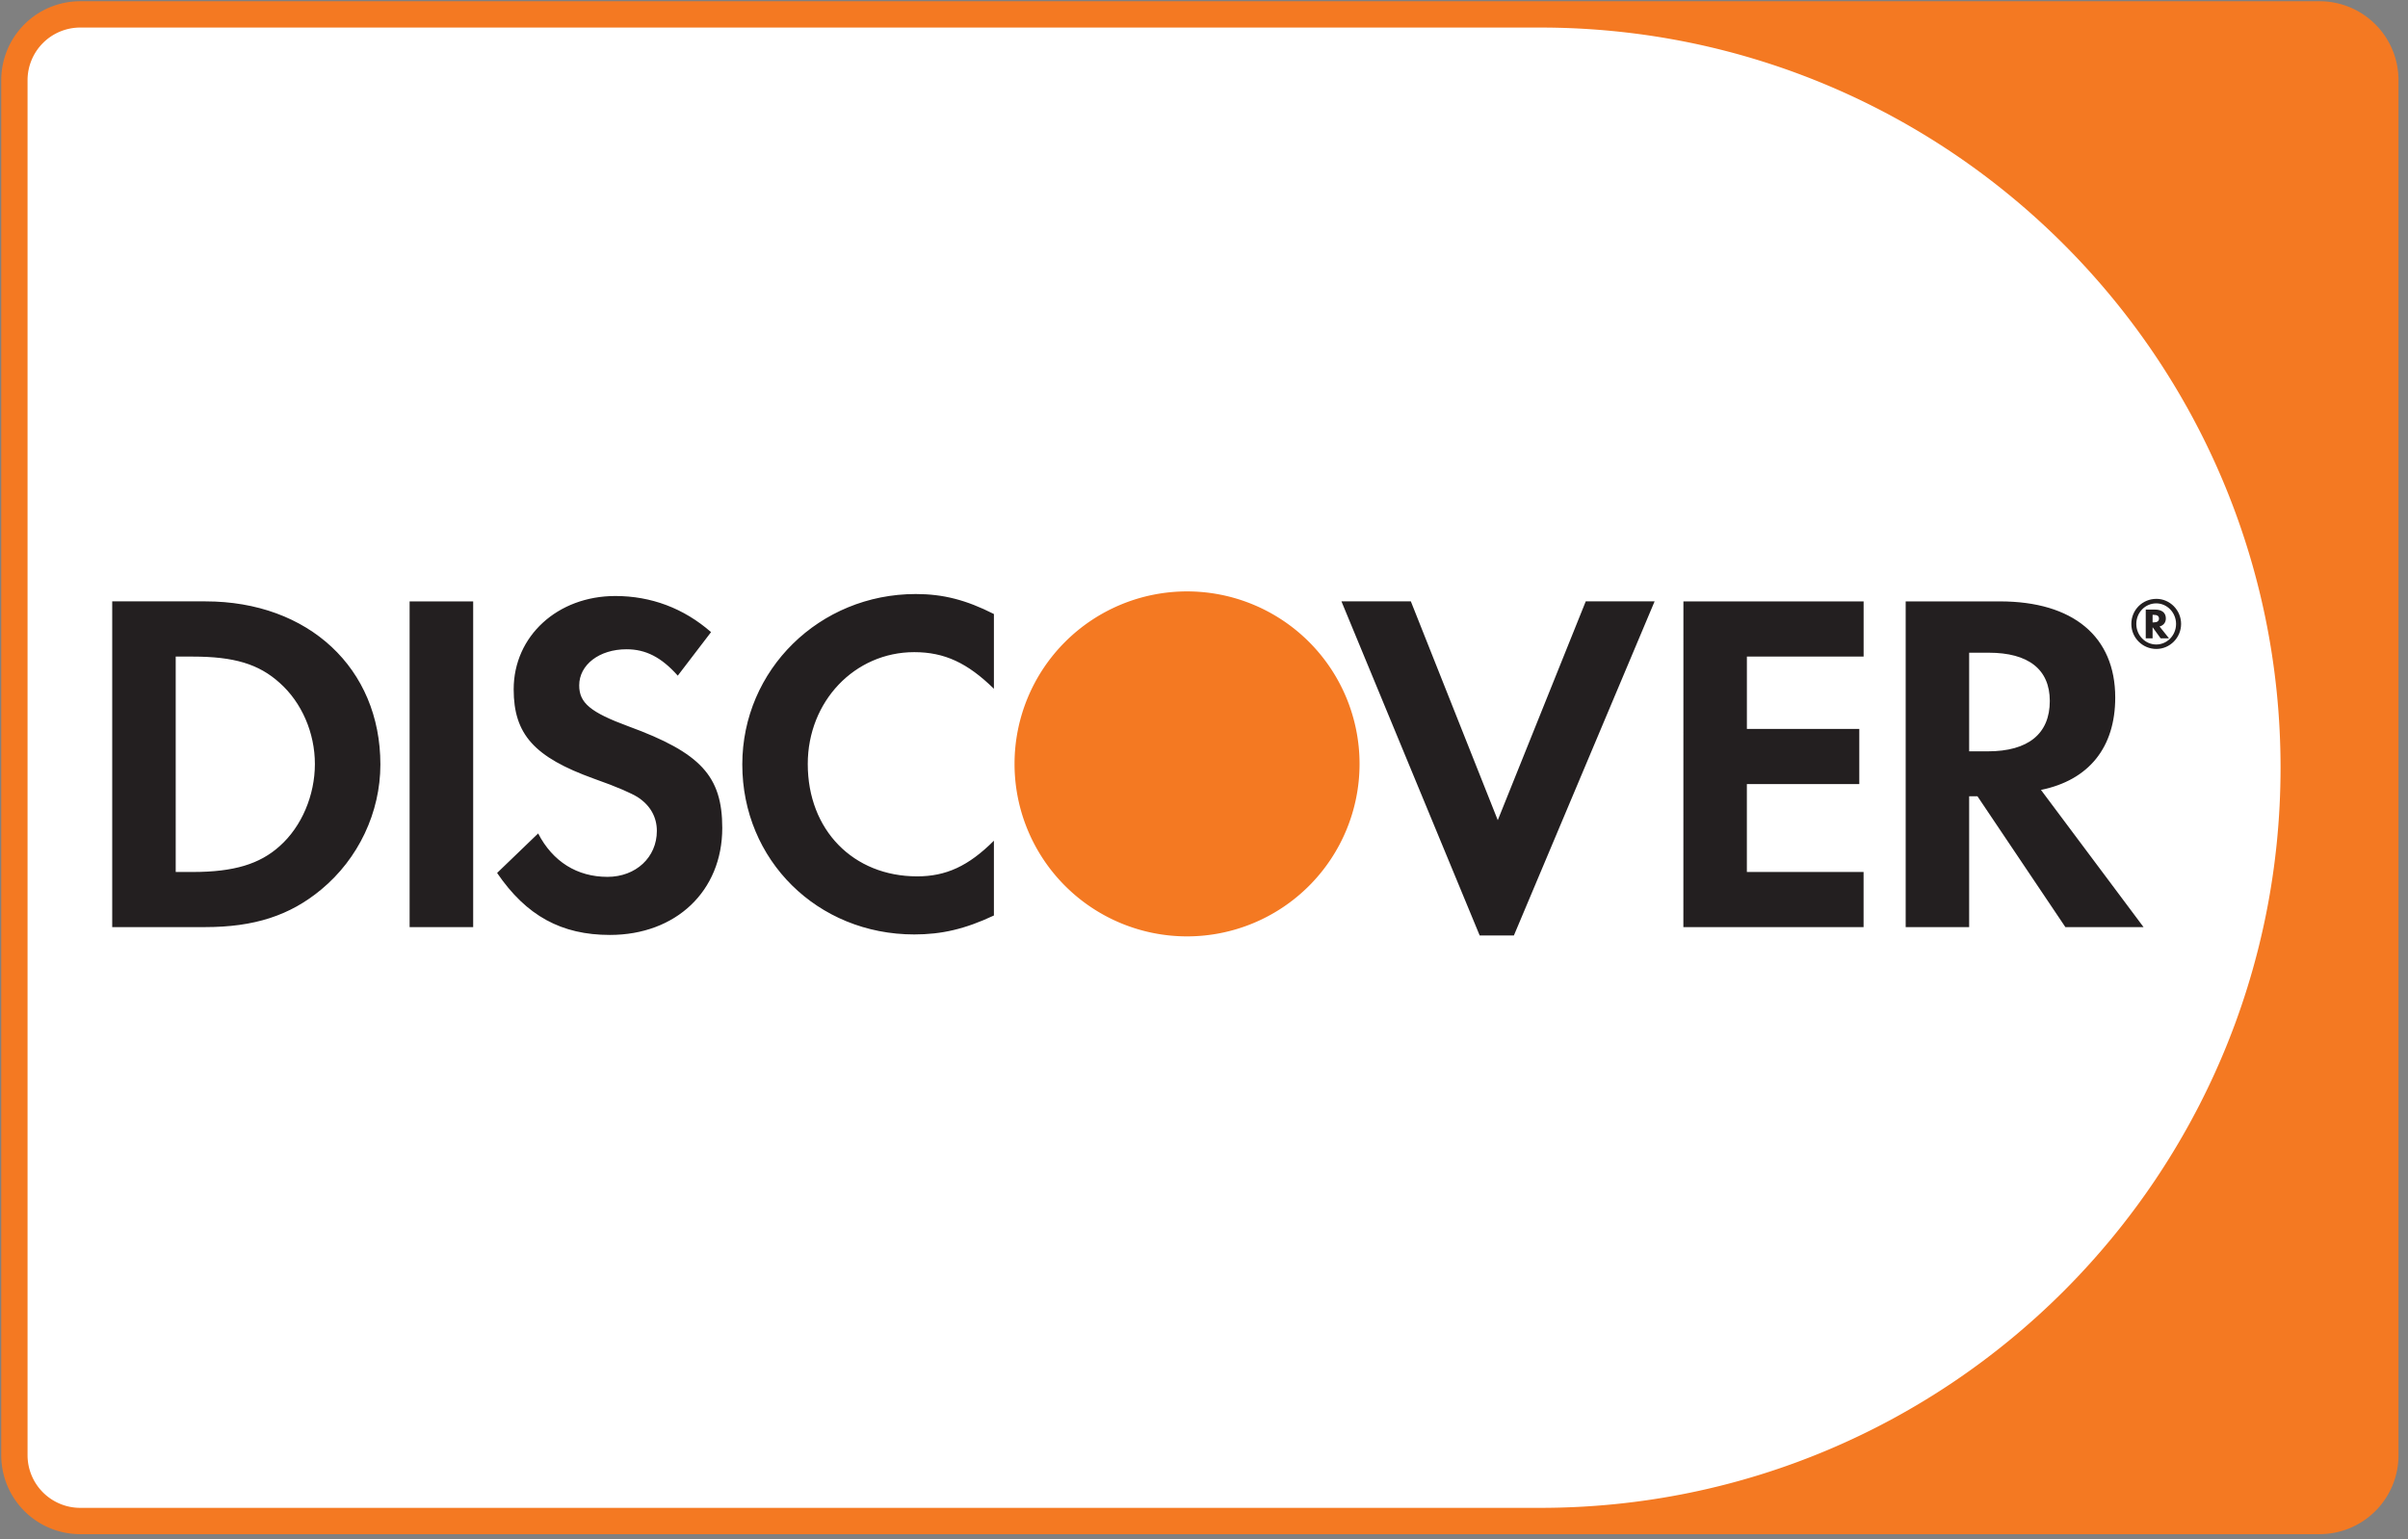
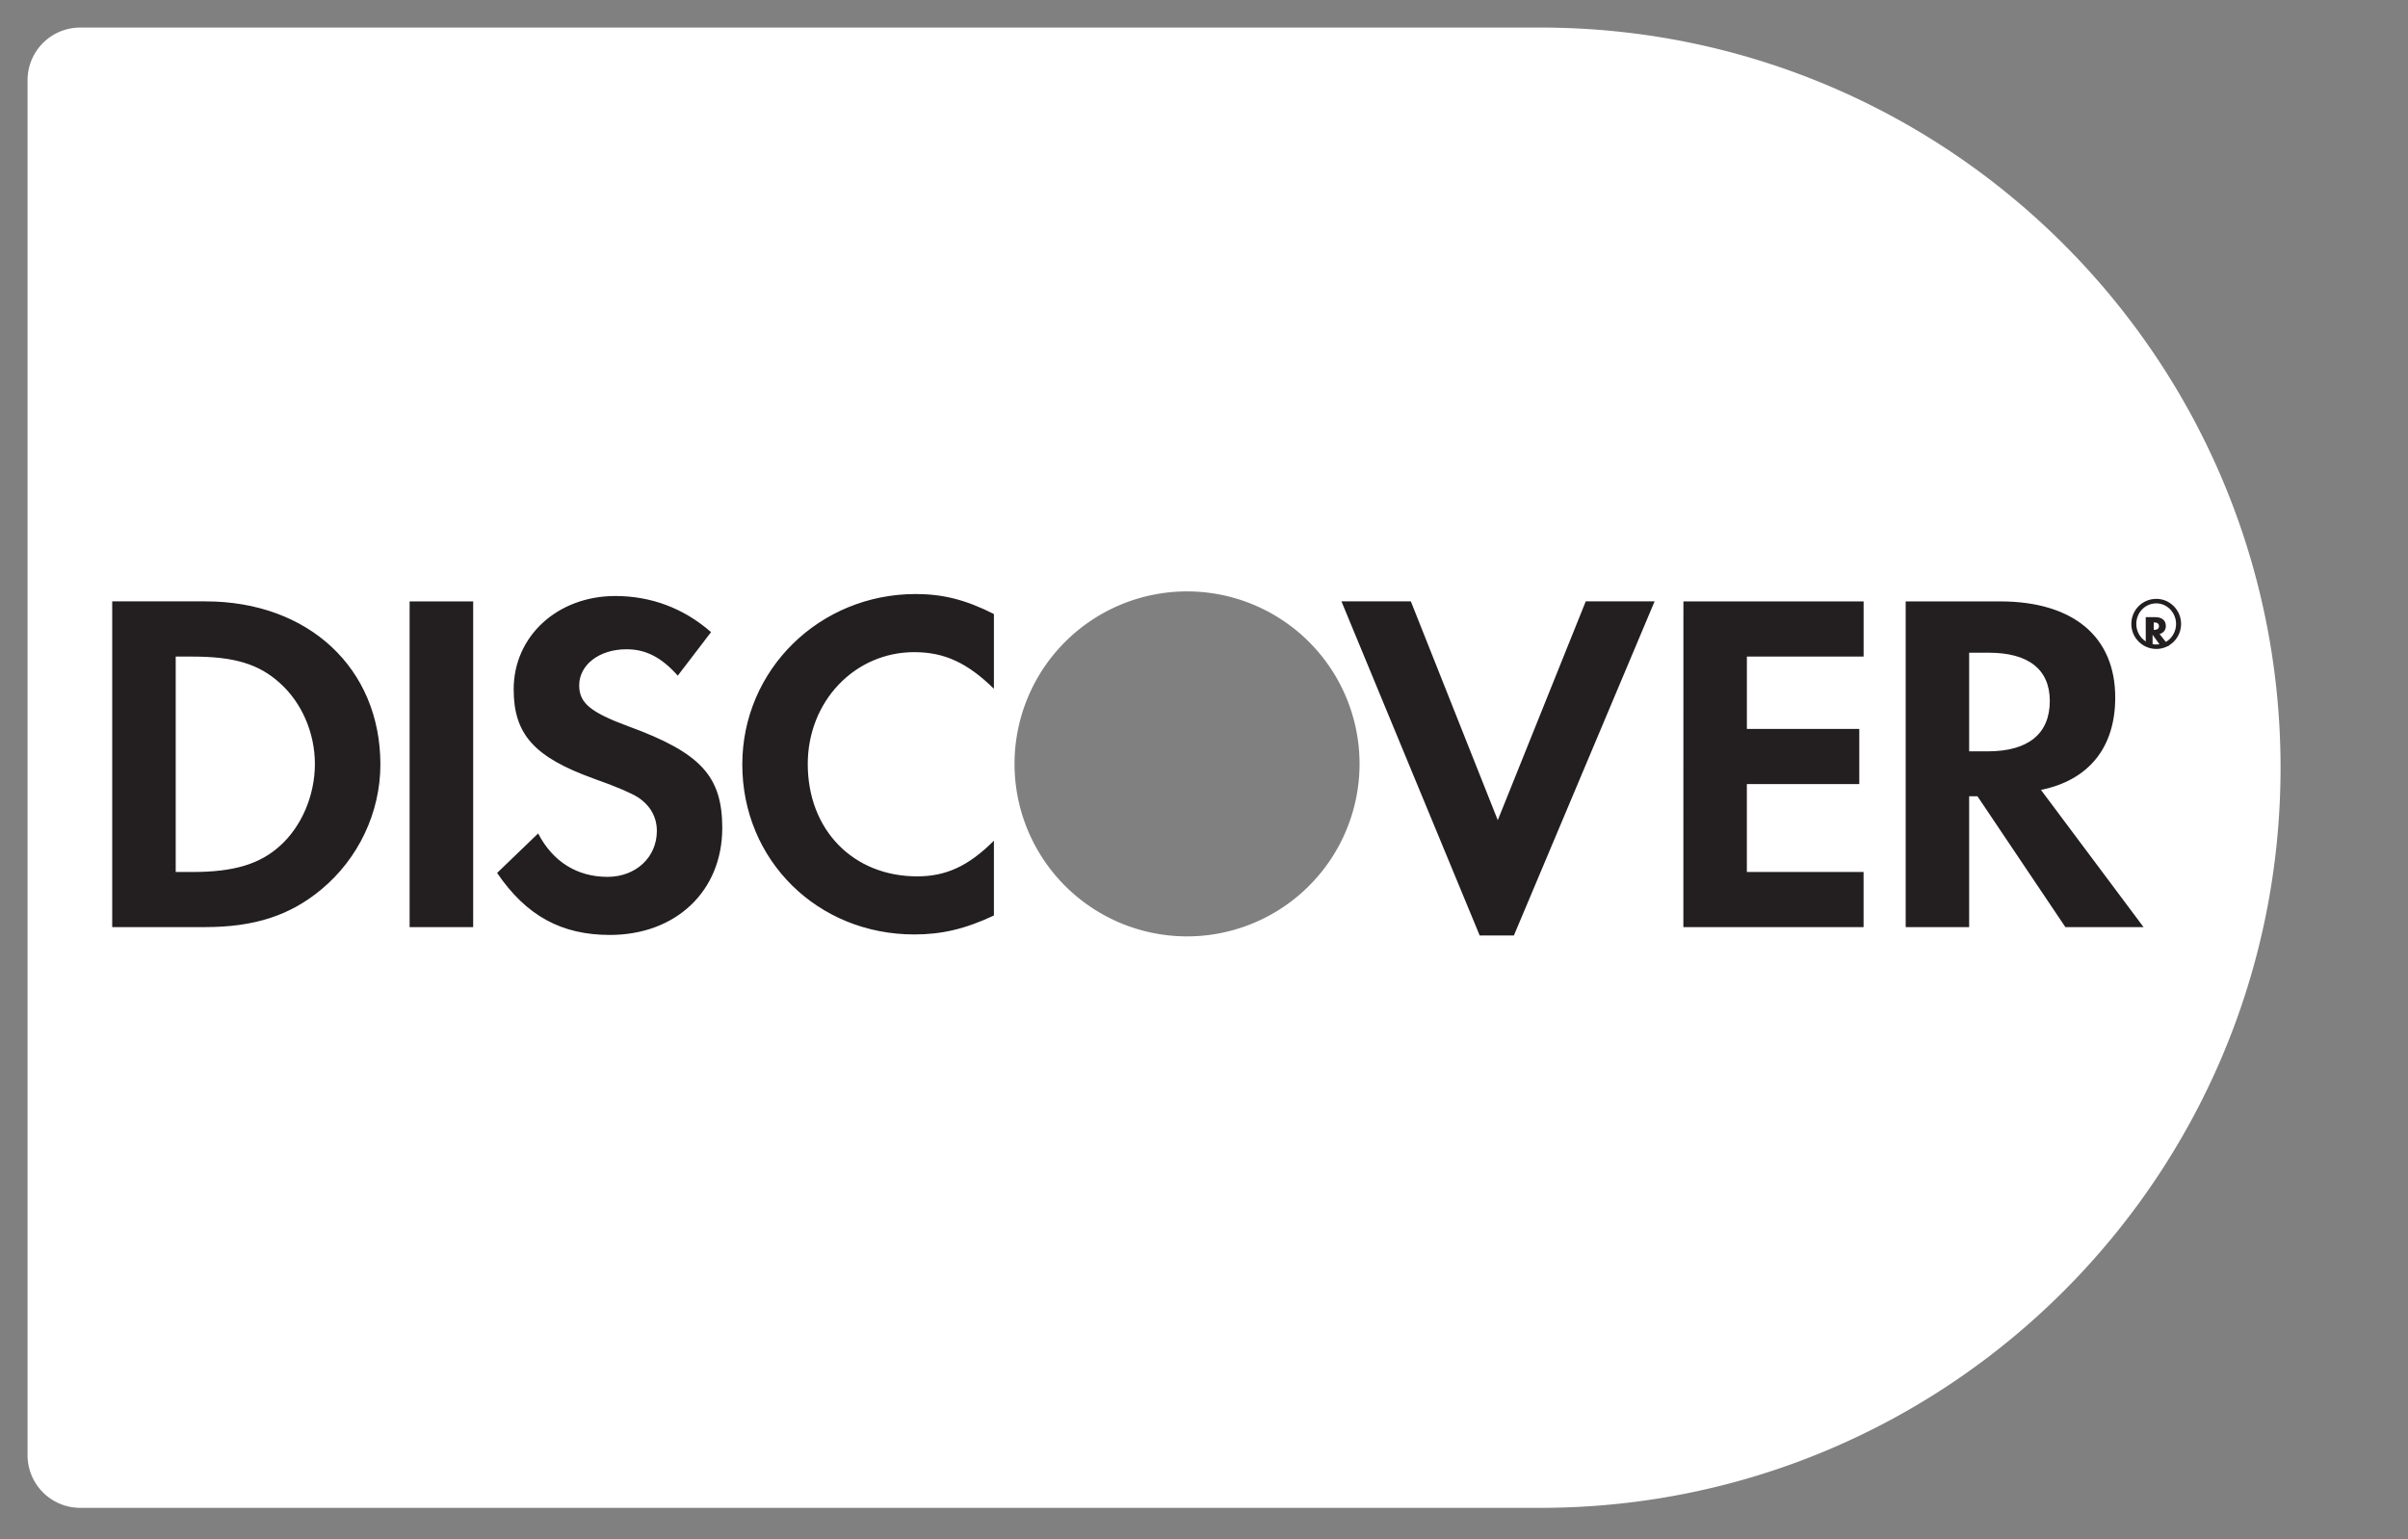
<svg xmlns="http://www.w3.org/2000/svg" width="122" height="78" fill="none">
  <rect width="100%" height="100%" fill="#808080" stroke="none" />
-   <path fill="#F47922" d="M117.519.063H4.063a4 4 0 0 0-4 4v69.674a4 4 0 0 0 4 4h113.456a4 4 0 0 0 4-4V4.063a4 4 0 0 0-4-4" />
  <path fill="#fff" fill-rule="evenodd" d="M1.396 73.737V4.063a2.67 2.67 0 0 1 2.667-2.667h73.976c20.713 0 37.504 16.79 37.504 37.504S98.752 76.404 78.039 76.404H4.063a2.67 2.67 0 0 1-2.667-2.667m58.745-26.29a8.74 8.74 0 0 0 8.74-8.74 8.74 8.74 0 0 0-8.74-8.74 8.74 8.74 0 1 0 0 17.48" clip-rule="evenodd" />
  <g fill="#231F20">
-     <path d="M14.172 42.872c-1.012.913-2.326 1.312-4.406 1.312h-.864V33.27h.864c2.08 0 3.342.37 4.406 1.334 1.113.99 1.782 2.528 1.782 4.108 0 1.585-.669 3.17-1.782 4.16m-3.76-12.4H5.685v16.505h4.701c2.5 0 4.304-.587 5.89-1.905 1.882-1.559 2.996-3.907 2.996-6.335 0-4.872-3.64-8.265-8.86-8.265M20.753 46.979h3.22V30.473h-3.22zM31.845 36.806c-1.932-.714-2.5-1.186-2.5-2.077 0-1.04 1.012-1.83 2.398-1.83.966 0 1.758.396 2.596 1.337l1.686-2.206c-1.384-1.212-3.042-1.83-4.85-1.83-2.921 0-5.15 2.027-5.15 4.729 0 2.274 1.04 3.438 4.062 4.526 1.26.445 1.902.742 2.226.94.642.42.966 1.015.966 1.708 0 1.338-1.064 2.328-2.501 2.328-1.535 0-2.772-.767-3.513-2.2l-2.08 2.002c1.484 2.177 3.265 3.141 5.714 3.141 3.347 0 5.694-2.224 5.694-5.419 0-2.622-1.086-3.809-4.748-5.149M37.608 38.737c0 4.85 3.81 8.612 8.712 8.612 1.385 0 2.572-.272 4.036-.96v-3.79c-1.288 1.287-2.427 1.807-3.887 1.807-3.242 0-5.544-2.35-5.544-5.693 0-3.17 2.375-5.668 5.395-5.668 1.535 0 2.699.547 4.036 1.856v-3.788c-1.413-.716-2.575-1.013-3.96-1.013-4.877 0-8.788 3.837-8.788 8.637M75.884 41.559 71.48 30.472h-3.516l7.004 16.93h1.732l7.13-16.93h-3.489zM85.287 46.978h9.13v-2.795h-5.913V39.73H94.2v-2.796h-5.695V33.27h5.914v-2.797h-9.13zM100.707 38.071h-.941v-4.998h.99c2.007 0 3.096.84 3.096 2.446 0 1.66-1.089 2.552-3.145 2.552m6.46-2.726c0-3.09-2.131-4.872-5.843-4.872H96.55v16.505h3.216v-6.63h.421l4.455 6.63h3.96l-5.198-6.953c2.427-.494 3.763-2.152 3.763-4.68M109.12 31.537h-.06v-.382h.062q.26 0 .262.188c0 .128-.091.194-.264.194m.612-.199c0-.29-.2-.45-.552-.45h-.467v1.457h.347v-.564l.408.564h.424l-.479-.6c.204-.056.319-.206.319-.407" />
+     <path d="M14.172 42.872c-1.012.913-2.326 1.312-4.406 1.312h-.864V33.27h.864c2.08 0 3.342.37 4.406 1.334 1.113.99 1.782 2.528 1.782 4.108 0 1.585-.669 3.17-1.782 4.16m-3.76-12.4H5.685v16.505h4.701c2.5 0 4.304-.587 5.89-1.905 1.882-1.559 2.996-3.907 2.996-6.335 0-4.872-3.64-8.265-8.86-8.265M20.753 46.979h3.22V30.473h-3.22zM31.845 36.806c-1.932-.714-2.5-1.186-2.5-2.077 0-1.04 1.012-1.83 2.398-1.83.966 0 1.758.396 2.596 1.337l1.686-2.206c-1.384-1.212-3.042-1.83-4.85-1.83-2.921 0-5.15 2.027-5.15 4.729 0 2.274 1.04 3.438 4.062 4.526 1.26.445 1.902.742 2.226.94.642.42.966 1.015.966 1.708 0 1.338-1.064 2.328-2.501 2.328-1.535 0-2.772-.767-3.513-2.2l-2.08 2.002c1.484 2.177 3.265 3.141 5.714 3.141 3.347 0 5.694-2.224 5.694-5.419 0-2.622-1.086-3.809-4.748-5.149M37.608 38.737c0 4.85 3.81 8.612 8.712 8.612 1.385 0 2.572-.272 4.036-.96v-3.79c-1.288 1.287-2.427 1.807-3.887 1.807-3.242 0-5.544-2.35-5.544-5.693 0-3.17 2.375-5.668 5.395-5.668 1.535 0 2.699.547 4.036 1.856v-3.788c-1.413-.716-2.575-1.013-3.96-1.013-4.877 0-8.788 3.837-8.788 8.637M75.884 41.559 71.48 30.472h-3.516l7.004 16.93h1.732l7.13-16.93h-3.489zM85.287 46.978h9.13v-2.795h-5.913V39.73H94.2v-2.796h-5.695V33.27h5.914v-2.797h-9.13zM100.707 38.071h-.941v-4.998h.99c2.007 0 3.096.84 3.096 2.446 0 1.66-1.089 2.552-3.145 2.552m6.46-2.726c0-3.09-2.131-4.872-5.843-4.872H96.55v16.505h3.216v-6.63h.421l4.455 6.63h3.96l-5.198-6.953c2.427-.494 3.763-2.152 3.763-4.68M109.12 31.537h-.06h.062q.26 0 .262.188c0 .128-.091.194-.264.194m.612-.199c0-.29-.2-.45-.552-.45h-.467v1.457h.347v-.564l.408.564h.424l-.479-.6c.204-.056.319-.206.319-.407" />
    <path d="M109.245 32.657c-.556 0-1.01-.463-1.01-1.042 0-.578.45-1.042 1.01-1.042.555 0 1.004.474 1.004 1.042 0 .574-.449 1.042-1.004 1.042m.006-2.312c-.707 0-1.268.564-1.268 1.27 0 .703.568 1.268 1.268 1.268.688 0 1.253-.57 1.253-1.269 0-.695-.565-1.27-1.253-1.27" />
  </g>
</svg>